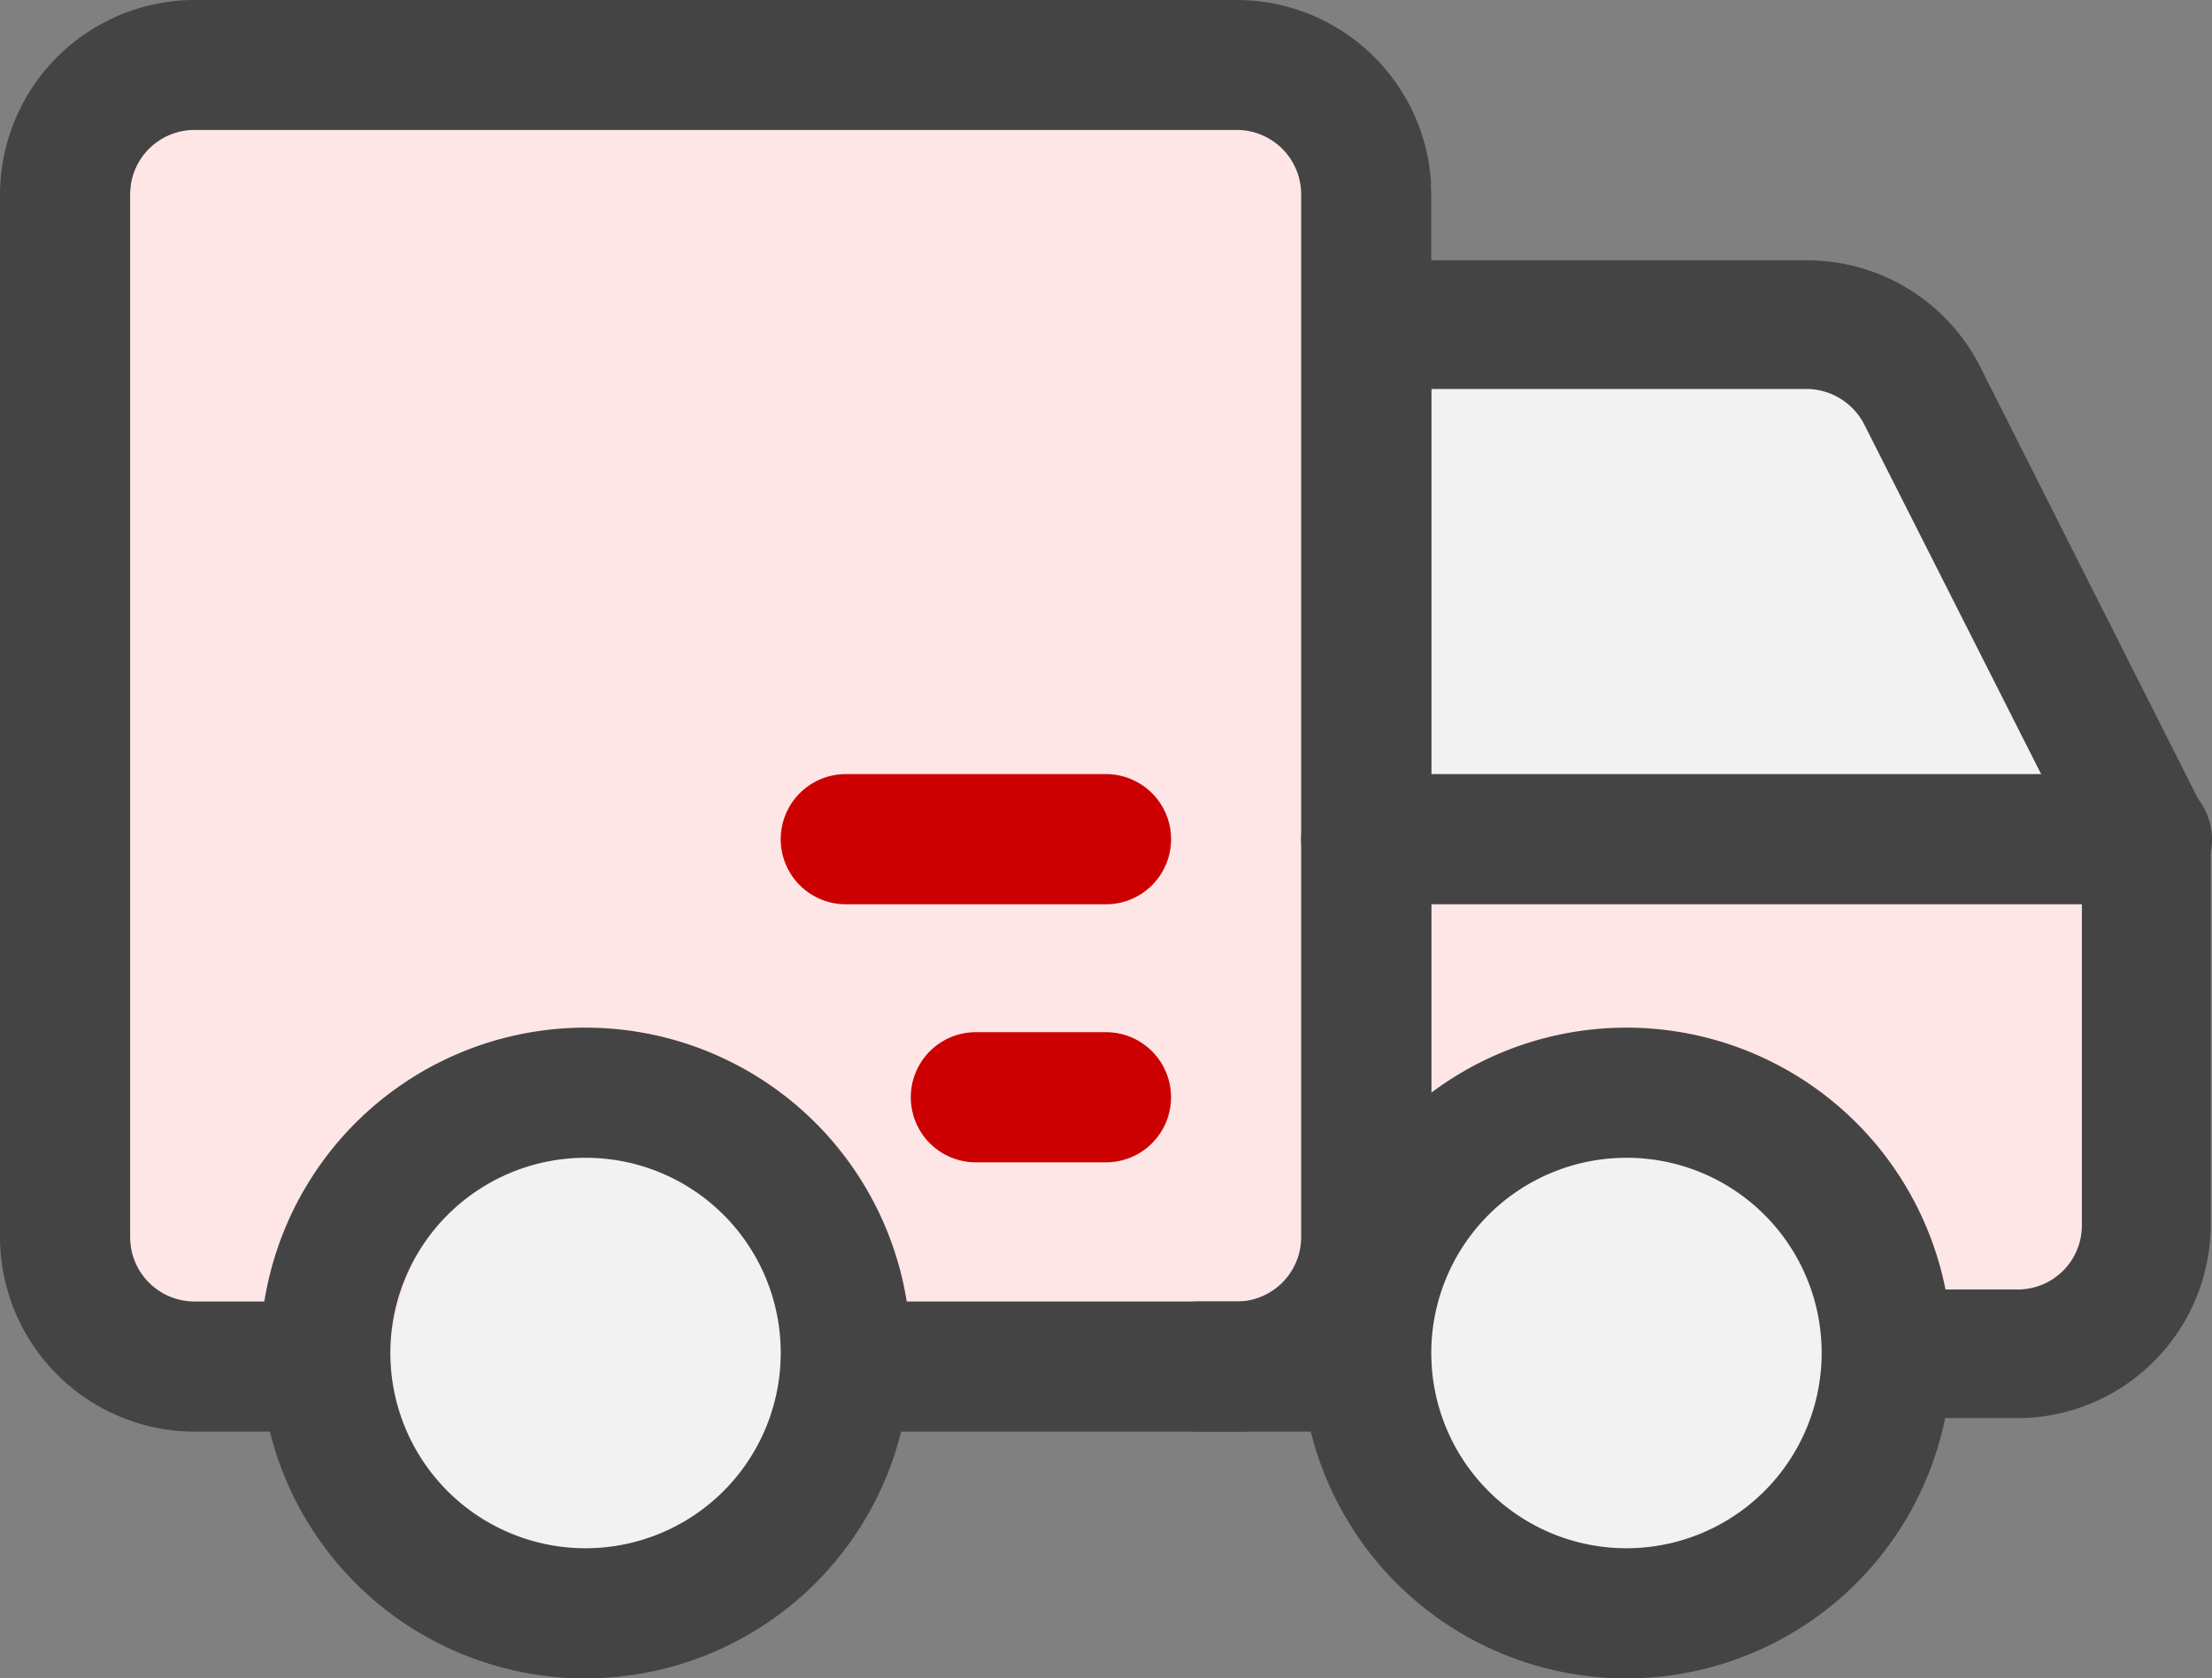
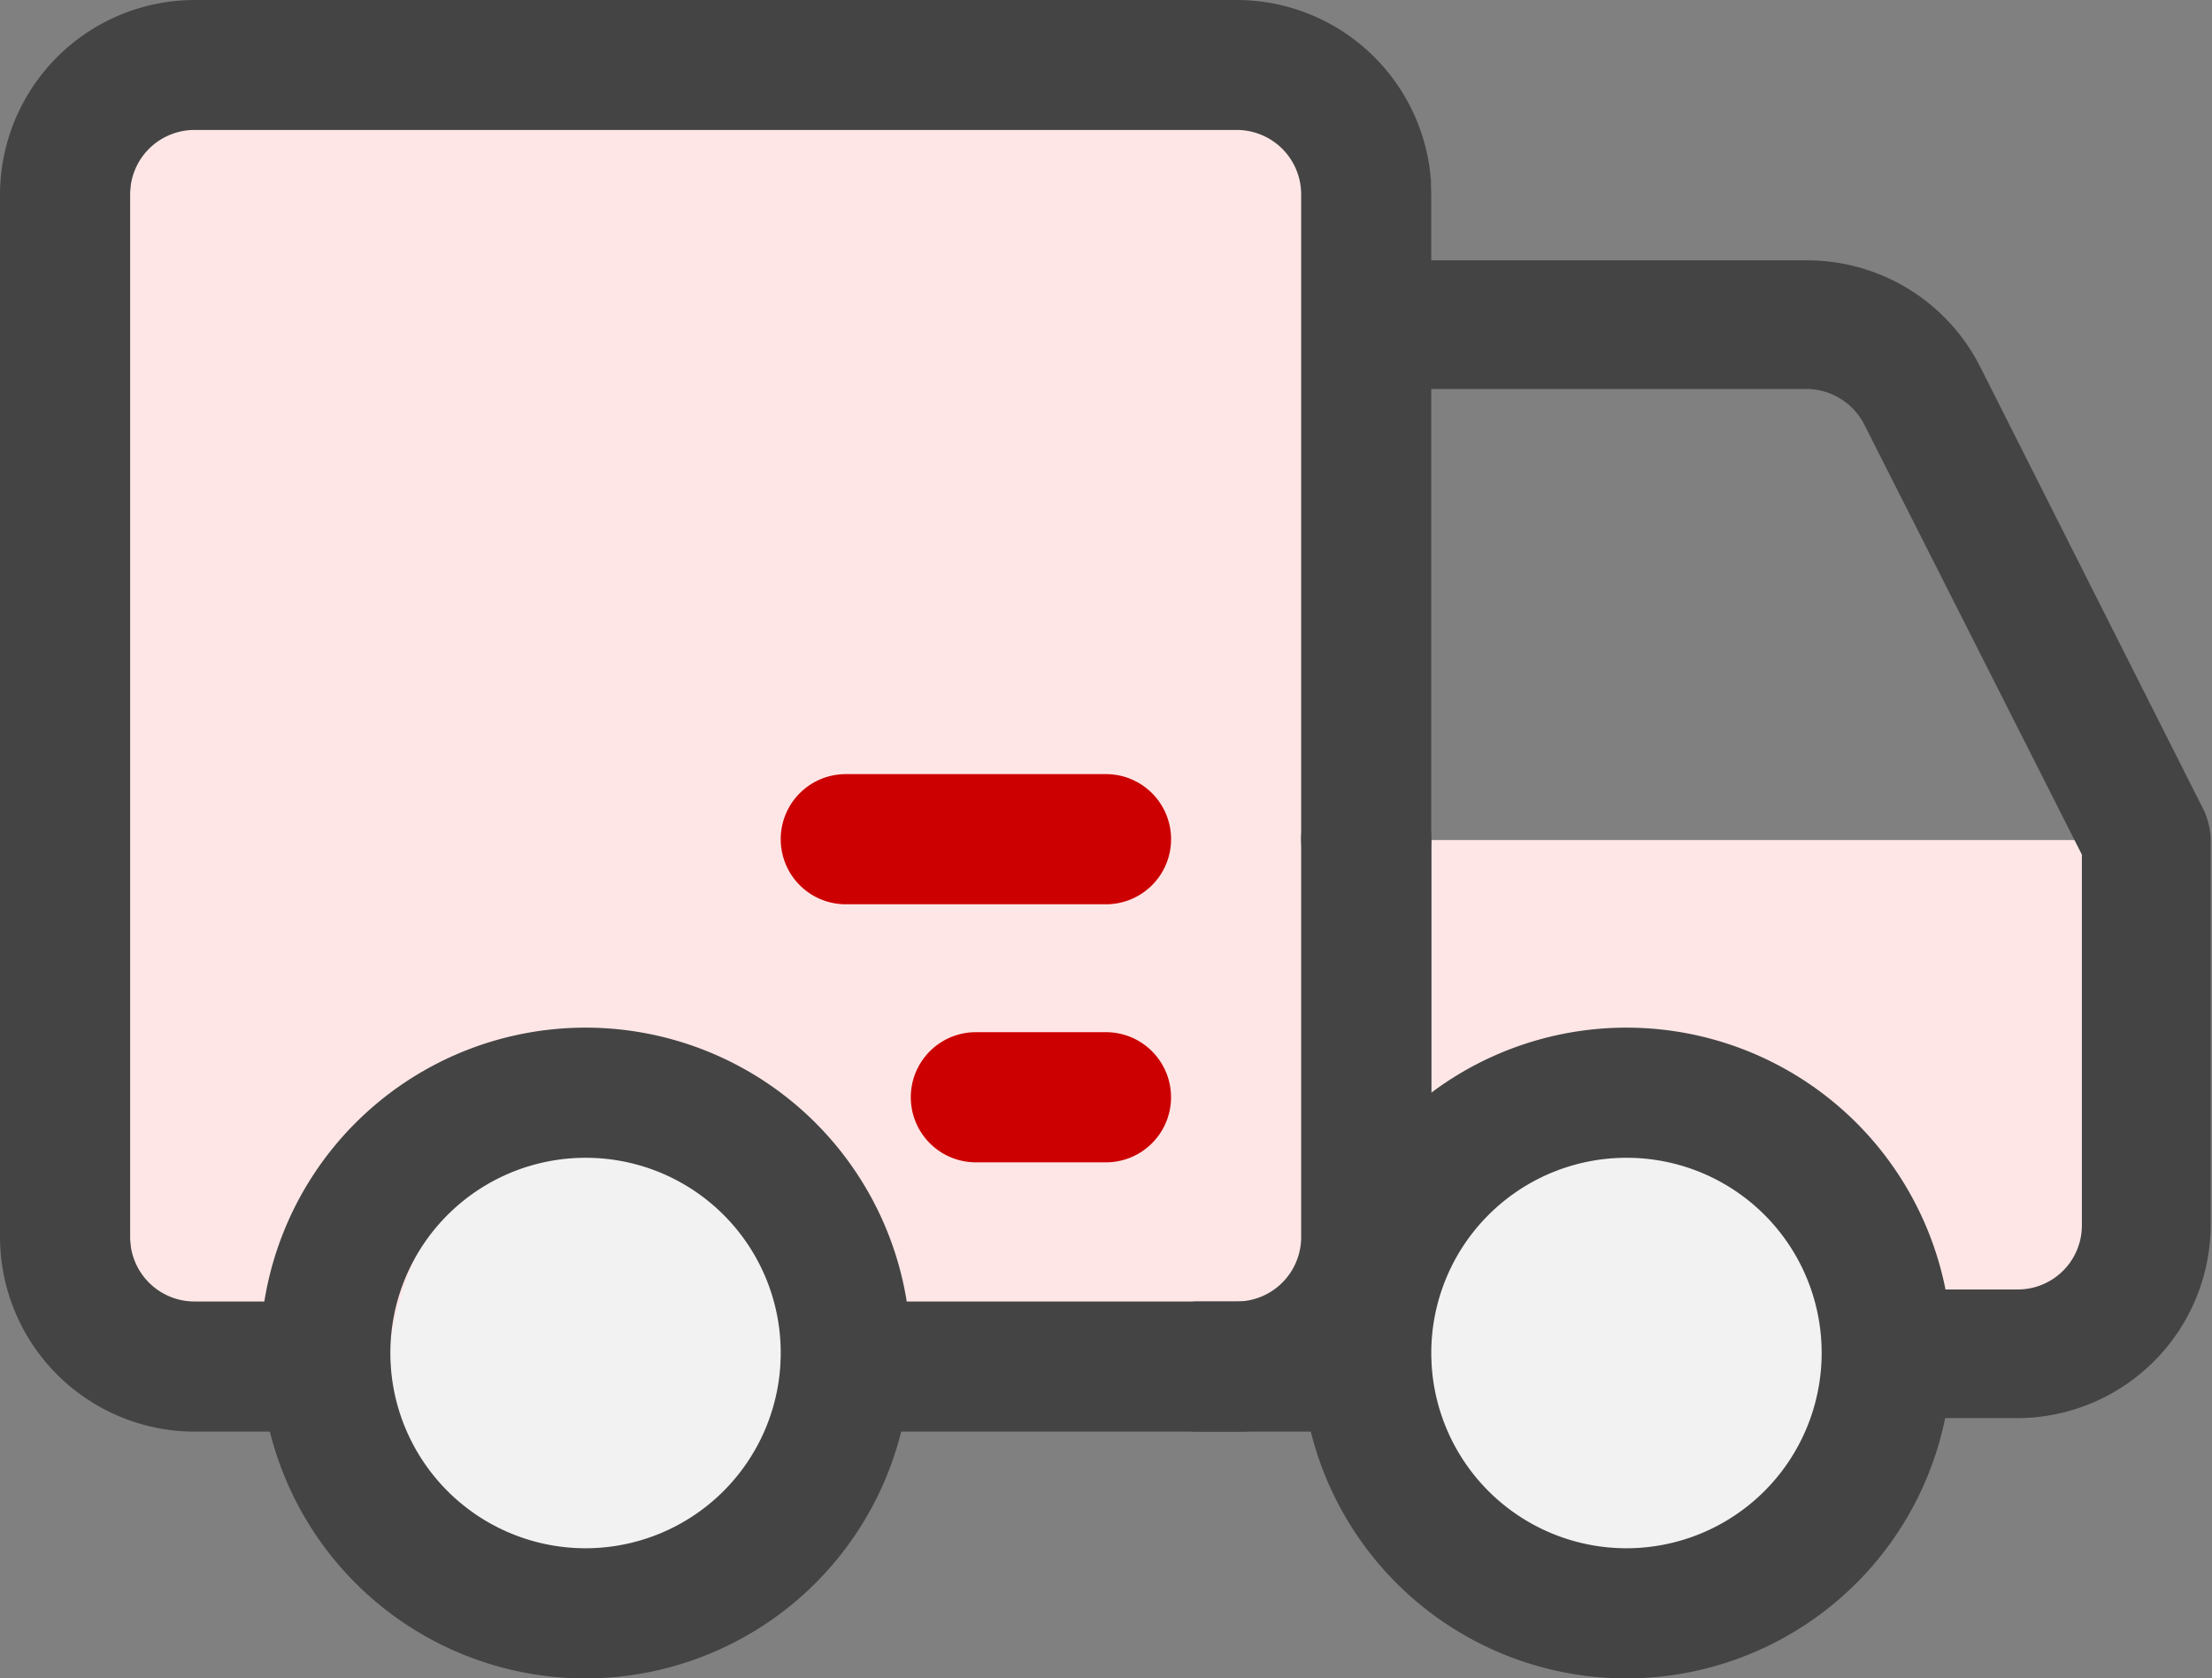
<svg xmlns="http://www.w3.org/2000/svg" width="58.003" height="44" viewBox="0 0 58.003 44">
  <rect x="0" y="0" width="58.003" height="44" fill="#808080" stroke="none" />
  <g id="shipping" transform="translate(-3.5 -5.5)">
-     <path id="Path_7336" data-name="Path 7336" d="M13.994,21.678V8.03H25.526a3.371,3.371,0,0,1,3.037,1.877l5.869,11.771H13.96Z" transform="translate(25.229 6.002)" fill="#f2f2f2" />
    <circle id="Ellipse_24" data-name="Ellipse 24" cx="6.824" cy="6.824" r="6.824" transform="translate(11.927 34.249)" fill="#f2f2f2" />
    <path id="Path_7337" data-name="Path 7337" d="M25.108,40.119c-.171-.341-.512-6.824-6.96-6.824s-6.79,6.483-6.96,6.824H7.912A3.422,3.422,0,0,1,4.5,36.707V9.412A3.422,3.422,0,0,1,7.912,6h27.3a3.422,3.422,0,0,1,3.412,3.412v27.3a3.422,3.422,0,0,1-3.412,3.412Z" transform="translate(2.412 1.206)" fill="#ffe6e6" />
    <circle id="Ellipse_25" data-name="Ellipse 25" cx="6.824" cy="6.824" r="6.824" transform="translate(39.223 34.249)" fill="#f2f2f2" />
    <path id="Path_7338" data-name="Path 7338" d="M27.754,25.678c-.171-.341-.512-6.824-6.96-6.824-3.275,0-4.879,2.218-6.824,3.48V12.03H34.442V22.266a3.422,3.422,0,0,1-3.412,3.412Z" transform="translate(25.253 15.492)" fill="#ffe6e6" />
    <path id="Path_7339" data-name="Path 7339" d="M14.03,30.56a8.53,8.53,0,1,1,8.53-8.53A8.533,8.533,0,0,1,14.03,30.56Zm0-13.648a5.118,5.118,0,1,0,5.118,5.118A5.111,5.111,0,0,0,14.03,16.912Z" transform="translate(4.824 18.94)" fill="#444" />
    <path id="Path_7340" data-name="Path 7340" d="M22.03,30.56a8.53,8.53,0,1,1,8.53-8.53A8.533,8.533,0,0,1,22.03,30.56Zm0-13.648a5.118,5.118,0,1,0,5.118,5.118A5.111,5.111,0,0,0,22.03,16.912Z" transform="translate(24.119 18.94)" fill="#444" />
    <path id="Path_7341" data-name="Path 7341" d="M35.913,43.031H25.677a1.706,1.706,0,1,1,0-3.412H35.913a1.689,1.689,0,0,0,1.706-1.706v-27.3a1.689,1.689,0,0,0-1.706-1.706H8.618a1.689,1.689,0,0,0-1.706,1.706v27.3a1.689,1.689,0,0,0,1.706,1.706H12.03a1.706,1.706,0,1,1,0,3.412H8.618A5.111,5.111,0,0,1,3.5,37.913v-27.3A5.111,5.111,0,0,1,8.618,5.5h27.3a5.111,5.111,0,0,1,5.118,5.118v27.3A5.111,5.111,0,0,1,35.913,43.031Z" transform="translate(0 0)" fill="#444" />
    <path id="Path_7342" data-name="Path 7342" d="M32.266,37.852H28.854a1.686,1.686,0,1,1,0-3.372h3.412a1.68,1.68,0,0,0,1.706-1.686V23.081l-5.7-11.264a1.709,1.709,0,0,0-1.535-.944H15.206a1.686,1.686,0,1,1,0-3.372H26.738a5.085,5.085,0,0,1,4.572,2.8l5.869,11.635a1.954,1.954,0,0,1,.171.742V32.794a5.082,5.082,0,0,1-5.118,5.059Z" transform="translate(24.119 4.824)" fill="#444" />
-     <path id="Path_7343" data-name="Path 7343" d="M35.677,14.912H15.206a1.706,1.706,0,1,1,0-3.412H35.677a1.706,1.706,0,0,1,0,3.412Z" transform="translate(24.119 14.294)" fill="#444" />
+     <path id="Path_7343" data-name="Path 7343" d="M35.677,14.912H15.206a1.706,1.706,0,1,1,0-3.412a1.706,1.706,0,0,1,0,3.412Z" transform="translate(24.119 14.294)" fill="#444" />
    <path id="Path_7344" data-name="Path 7344" d="M18.03,14.912H11.206a1.706,1.706,0,0,1,0-3.412H18.03a1.706,1.706,0,1,1,0,3.412Z" transform="translate(14.472 14.294)" fill="#c00" />
    <path id="Path_7345" data-name="Path 7345" d="M15.618,16.912H12.206a1.706,1.706,0,1,1,0-3.412h3.412a1.706,1.706,0,1,1,0,3.412Z" transform="translate(16.883 19.059)" fill="#c00" />
    <path id="Path_7346" data-name="Path 7346" d="M18.317,18.912h-4.4a1.706,1.706,0,1,1,0-3.412h4.4a1.706,1.706,0,1,1,0,3.412Z" transform="translate(21.008 24.119)" fill="#444" />
  </g>
</svg>